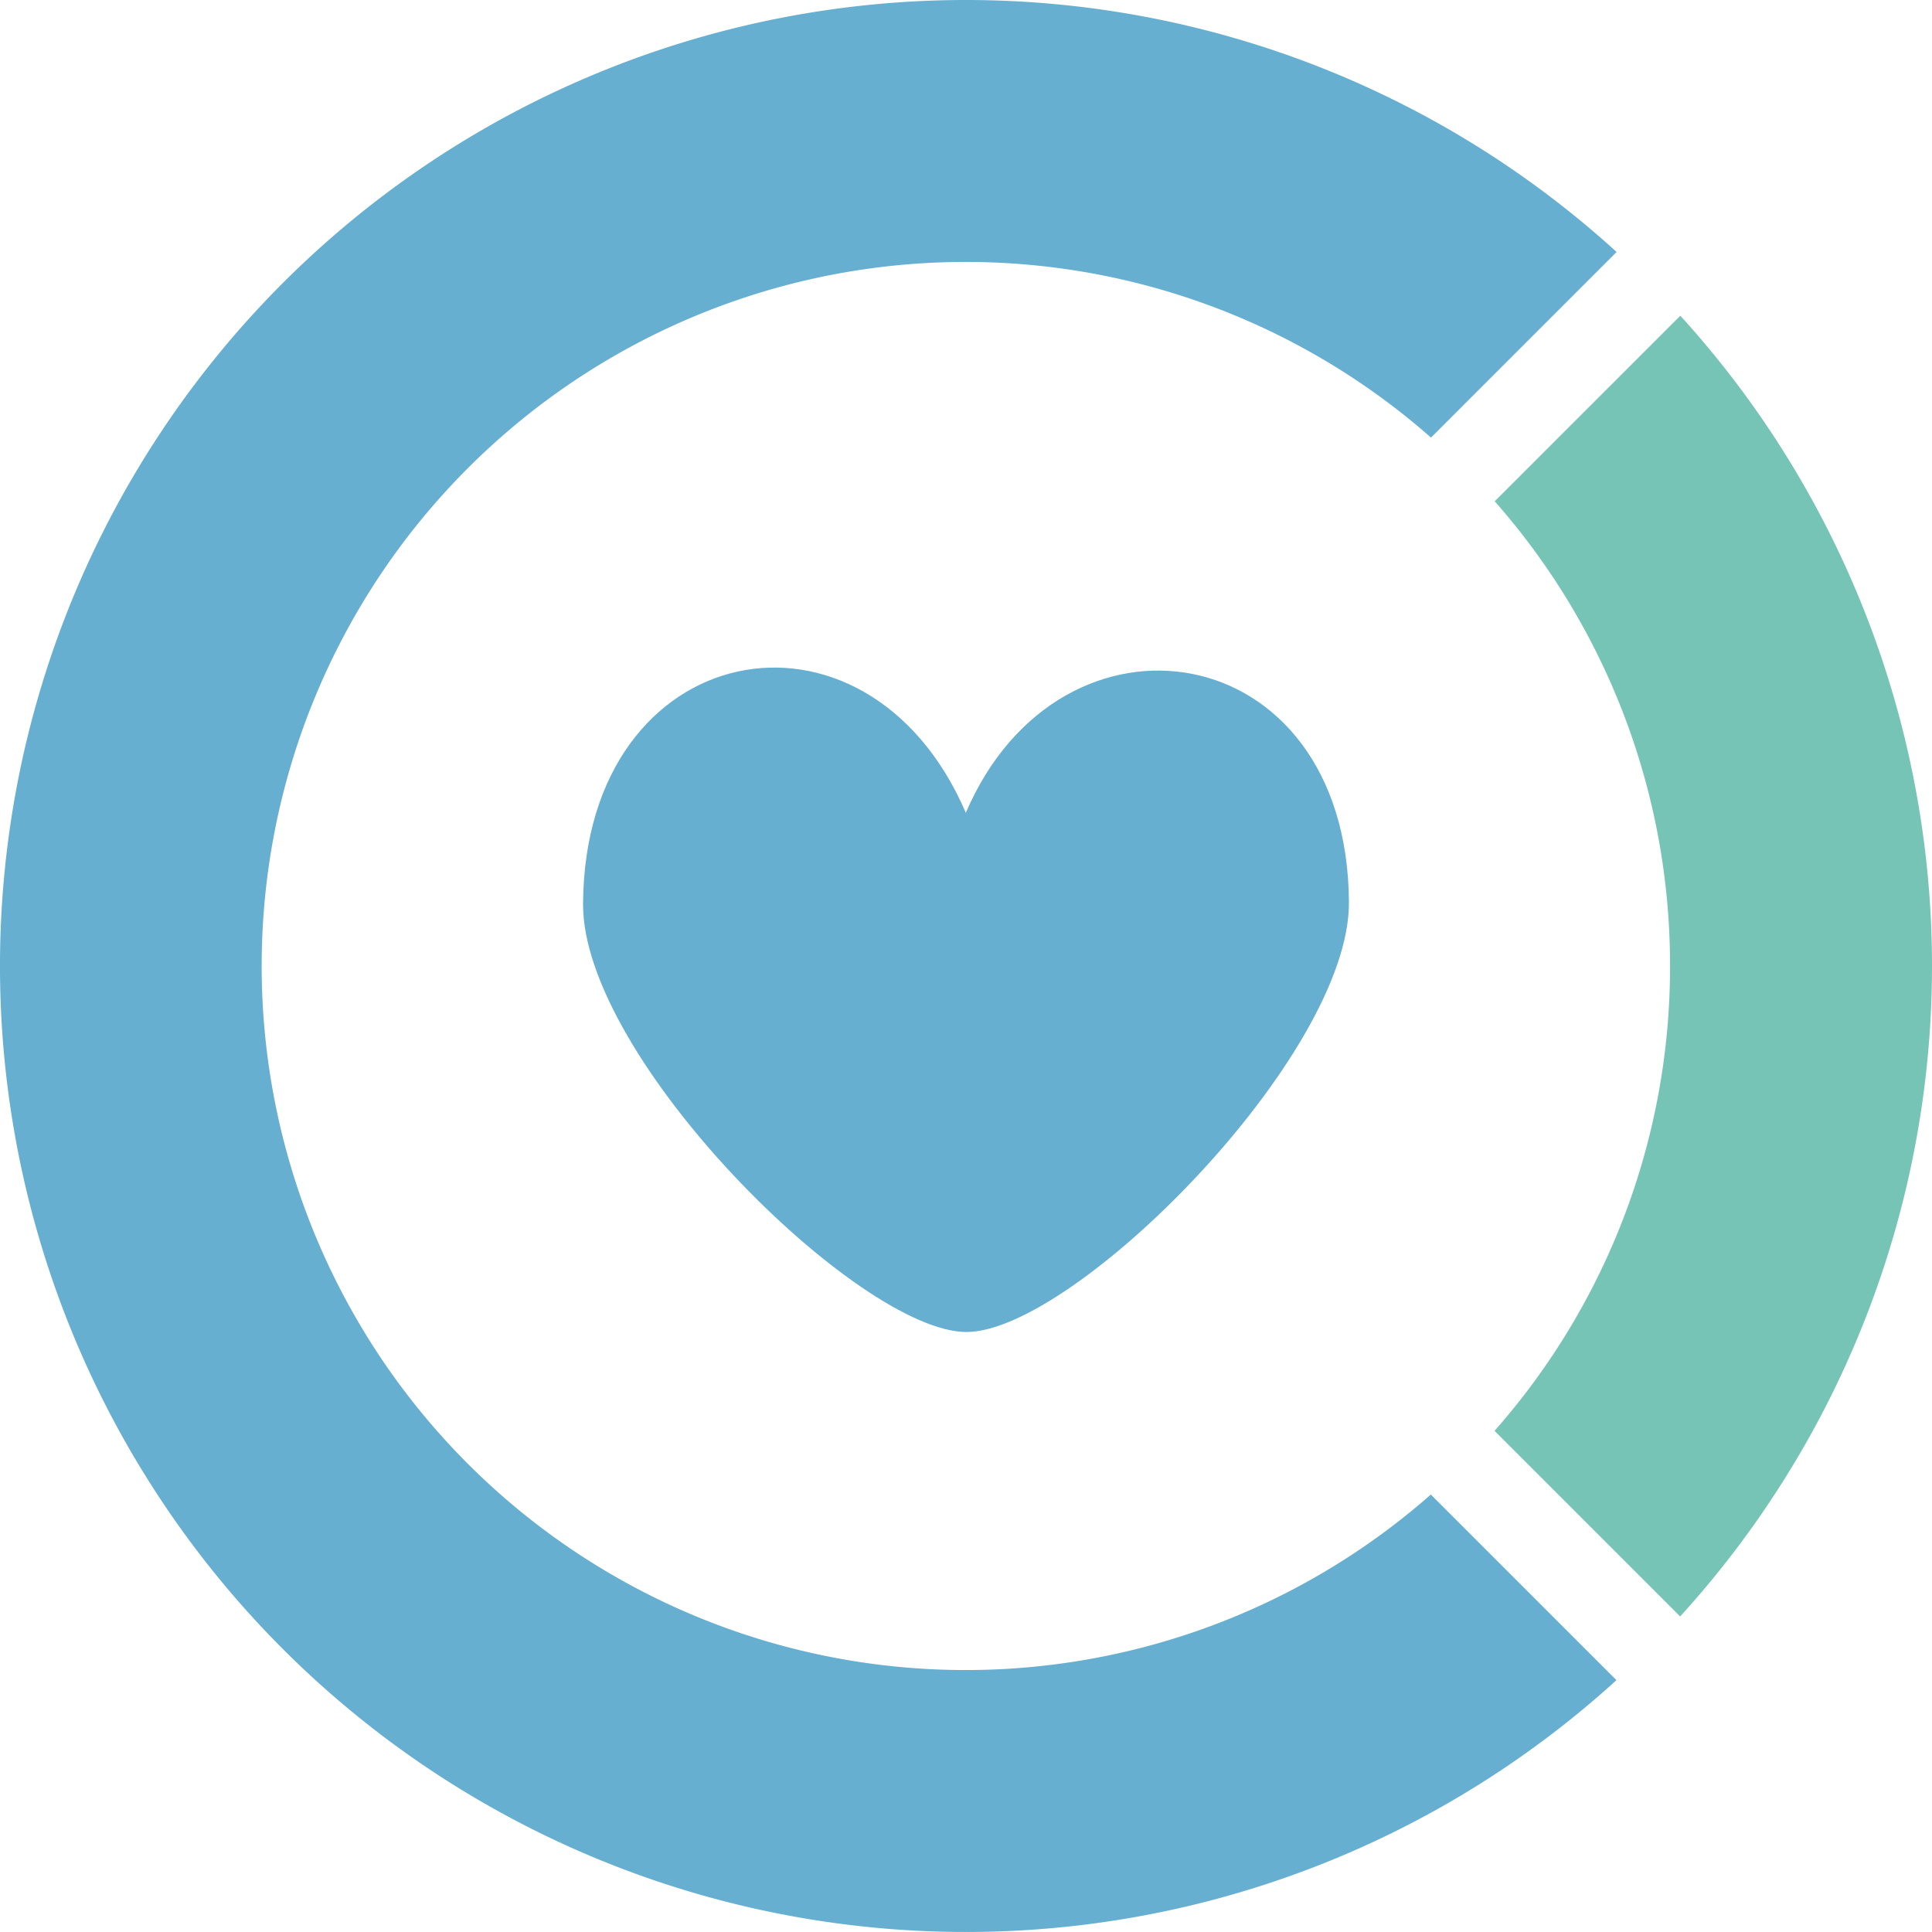
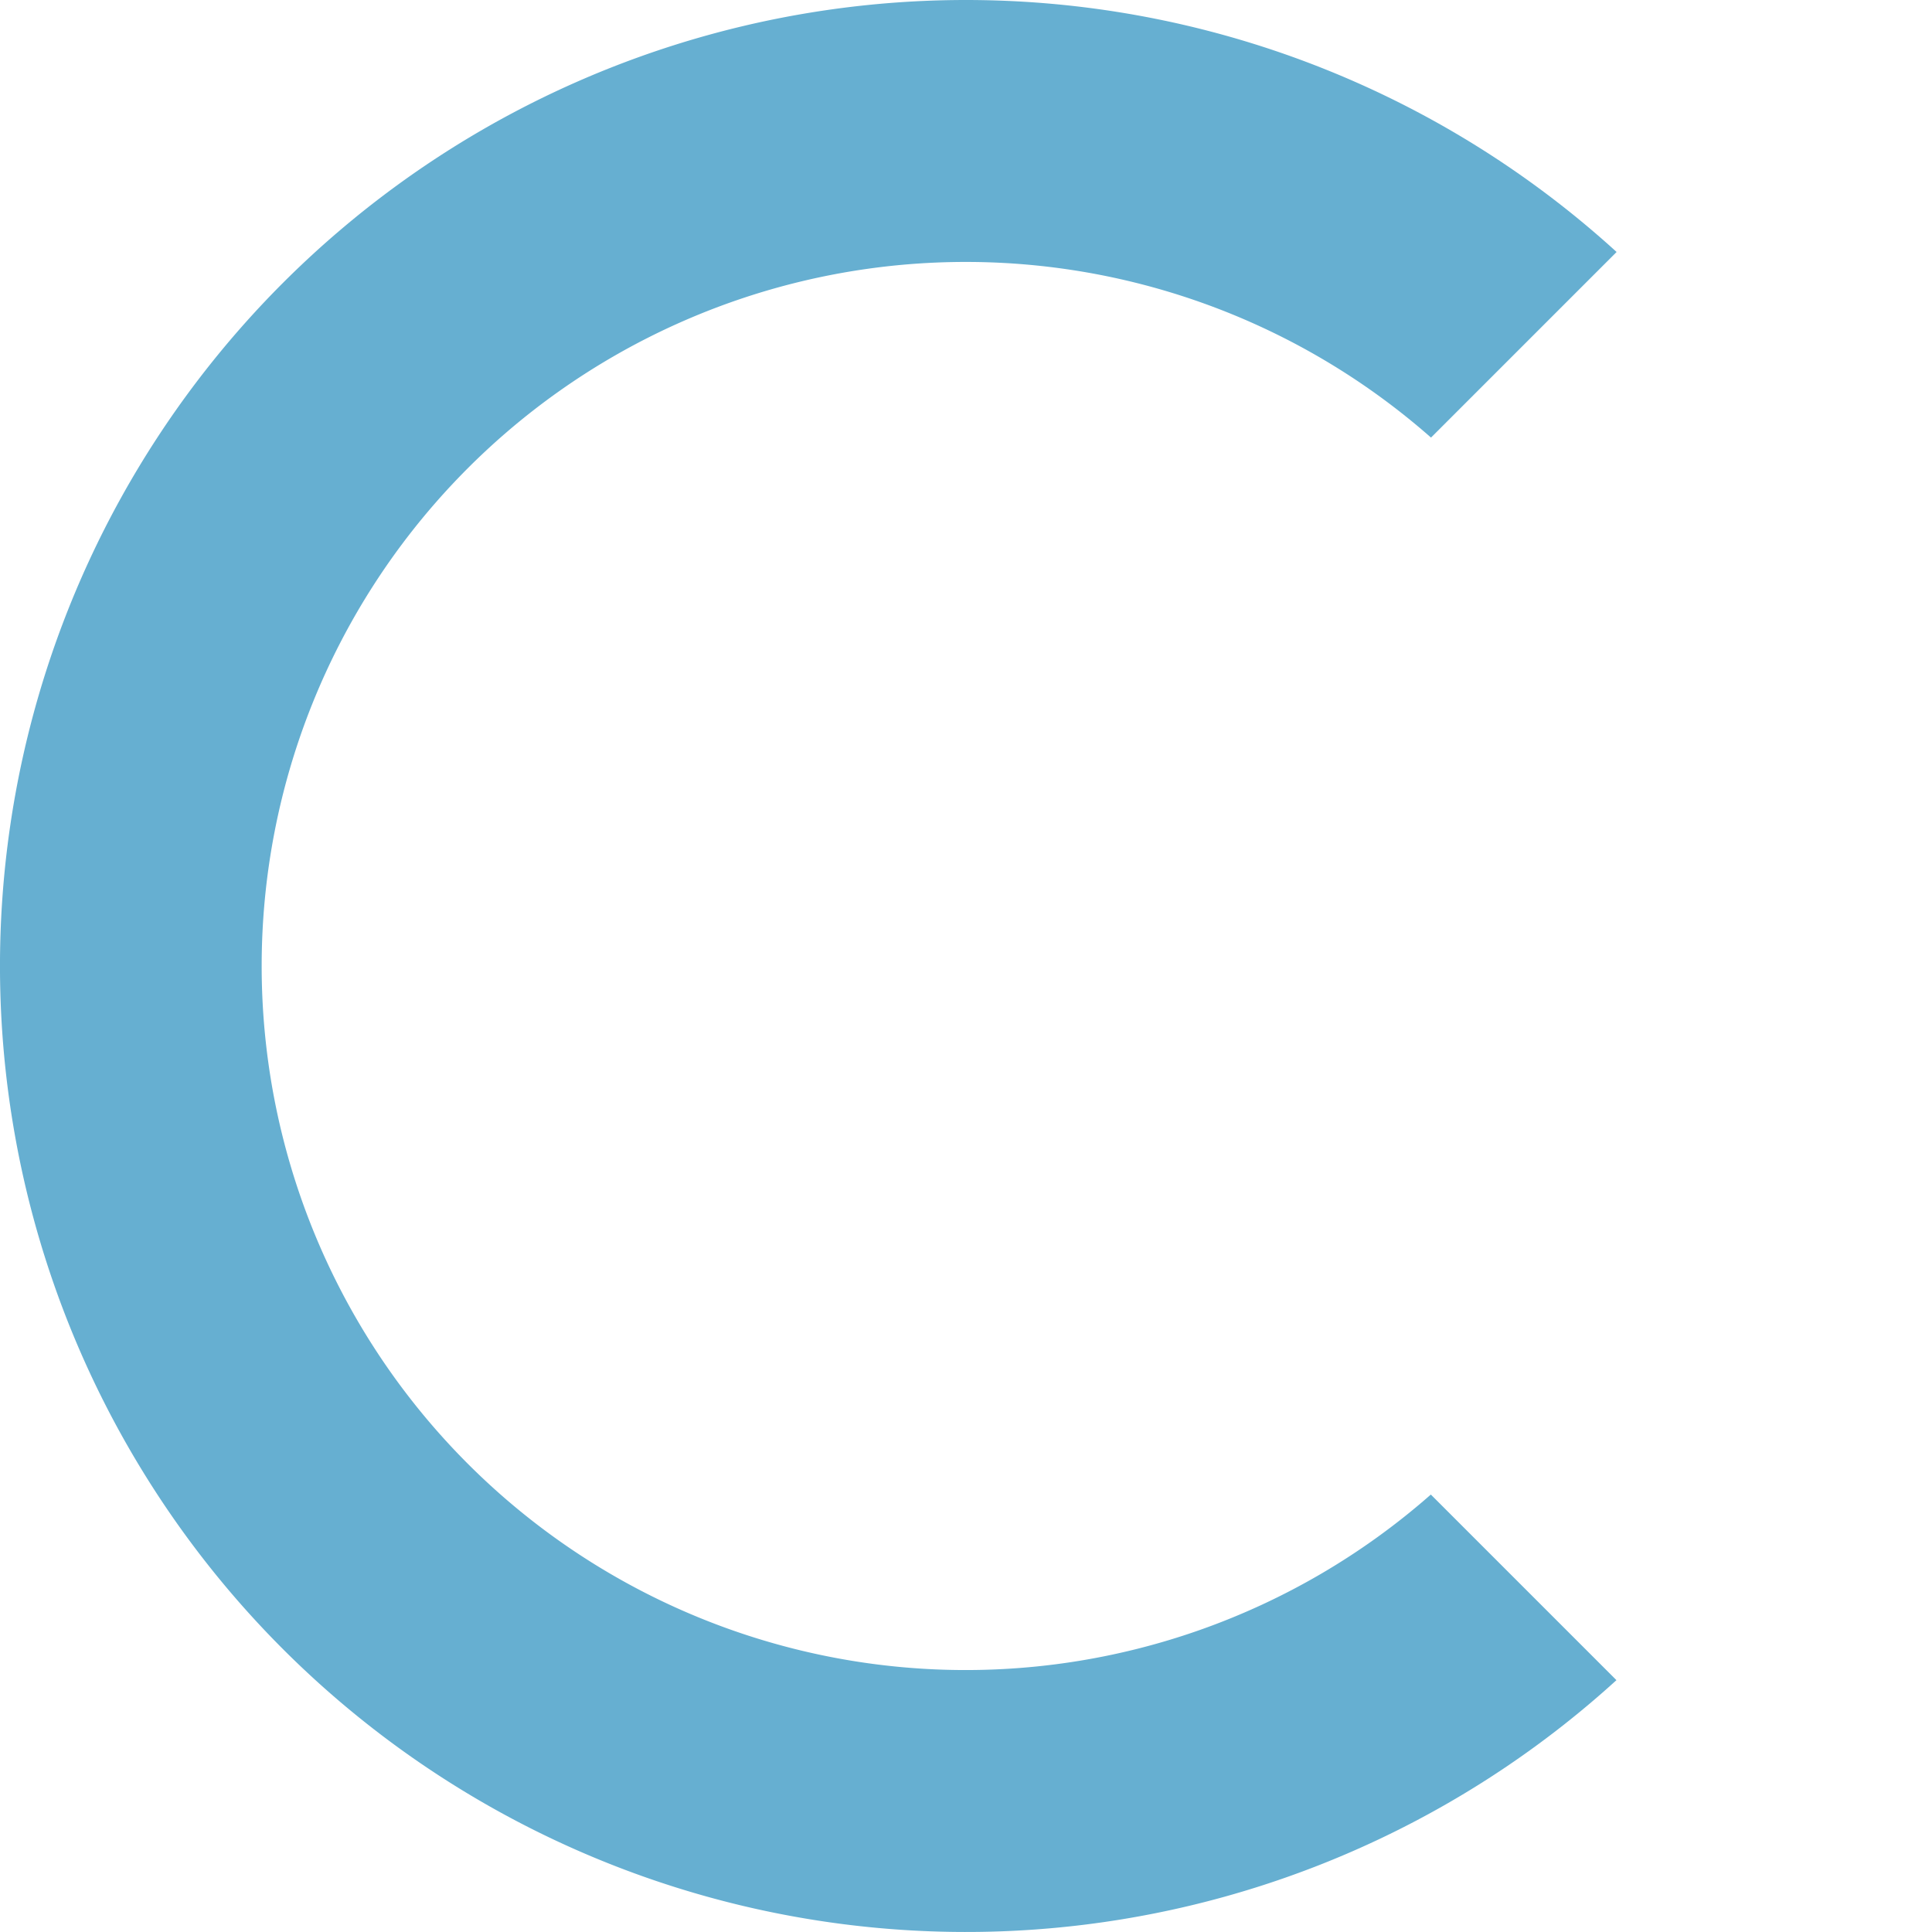
<svg xmlns="http://www.w3.org/2000/svg" viewBox="0 0 171.506 171.505">
-   <path d="M85.738 72.151c-8.8-20.452-33.814-15.68-33.979 8.057-.1 13.721 24.463 38.035 34.031 38.035s34.054-24.549 33.958-38.176c-.165-23.797-25.614-27.553-34.01-7.916z" fill="#66afd1" fill-rule="evenodd" />
-   <path d="M148.252 85.752a62.242 62.242 0 0 1-15.579 41.264l16.477 16.477a85.744 85.744 0 0 0 .014-115.466L132.687 44.5a62.243 62.243 0 0 1 15.565 41.252z" fill="#76c4b6" fill-rule="evenodd" />
  <path d="M127.017 132.673a62.5 62.5 0 1 1 .015-93.828l16.476-16.476a85.752 85.752 0 1 0-.015 126.781z" fill="#66afd1" fill-rule="evenodd" />
</svg>